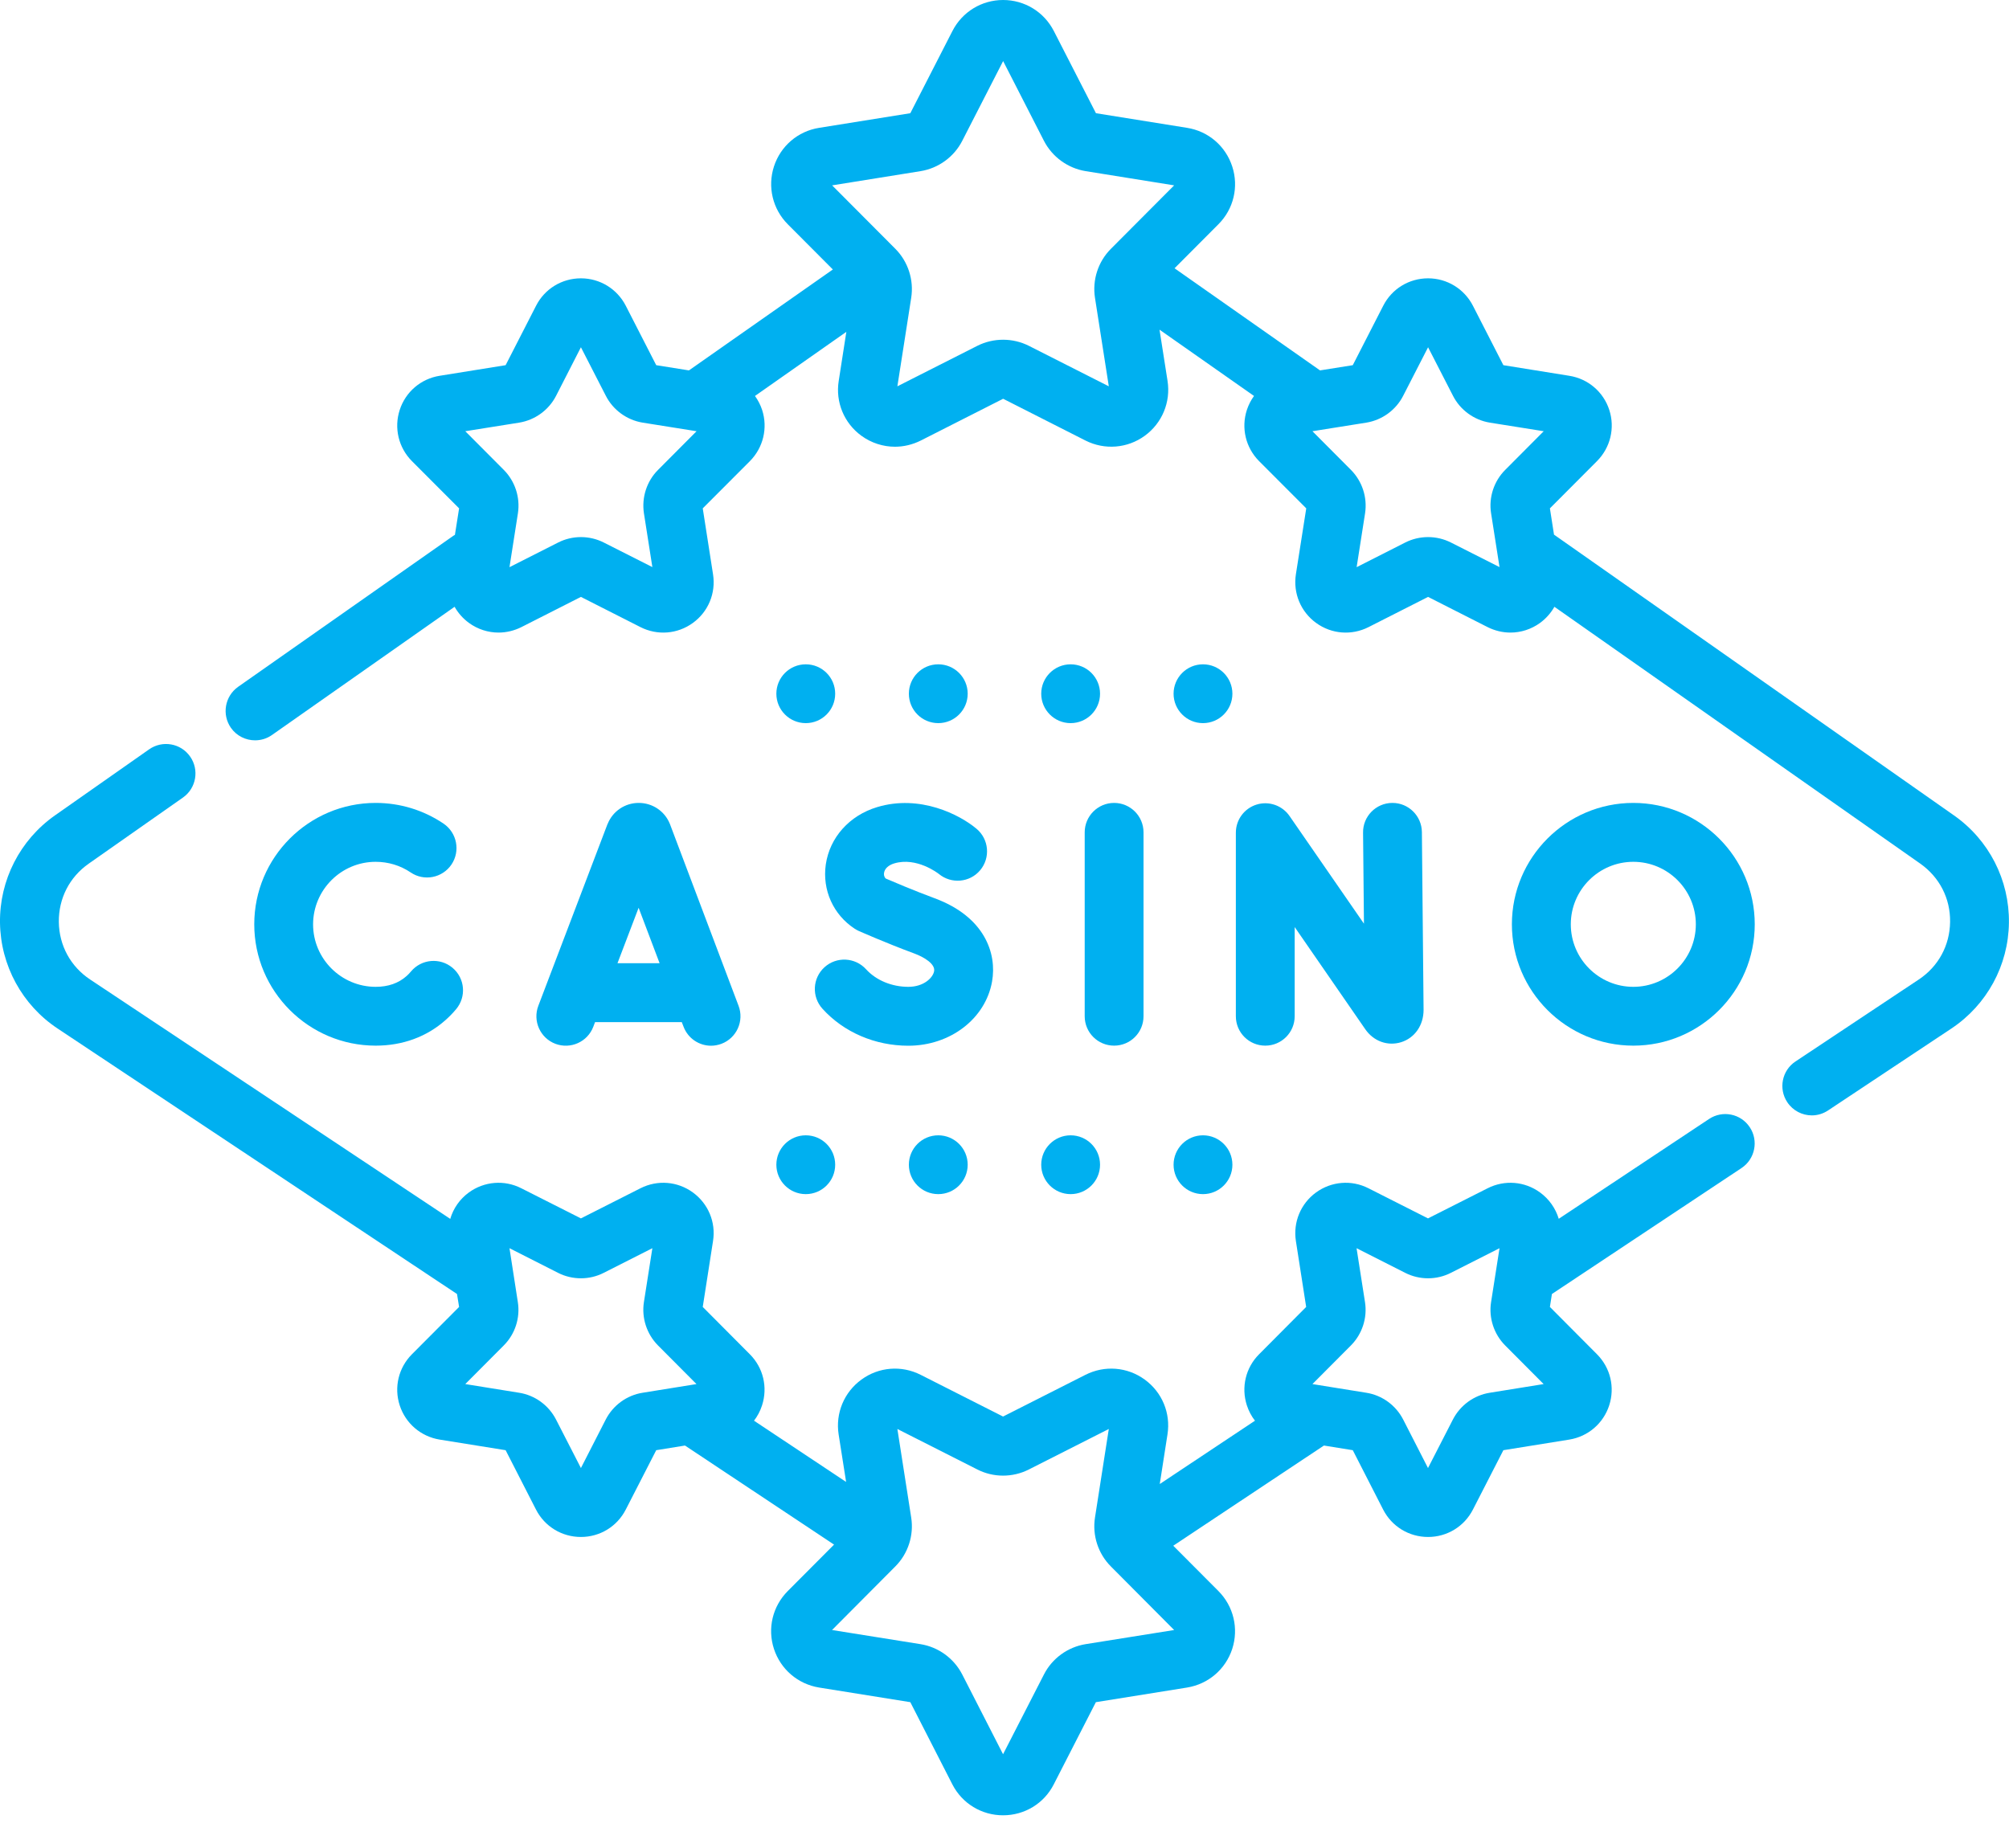
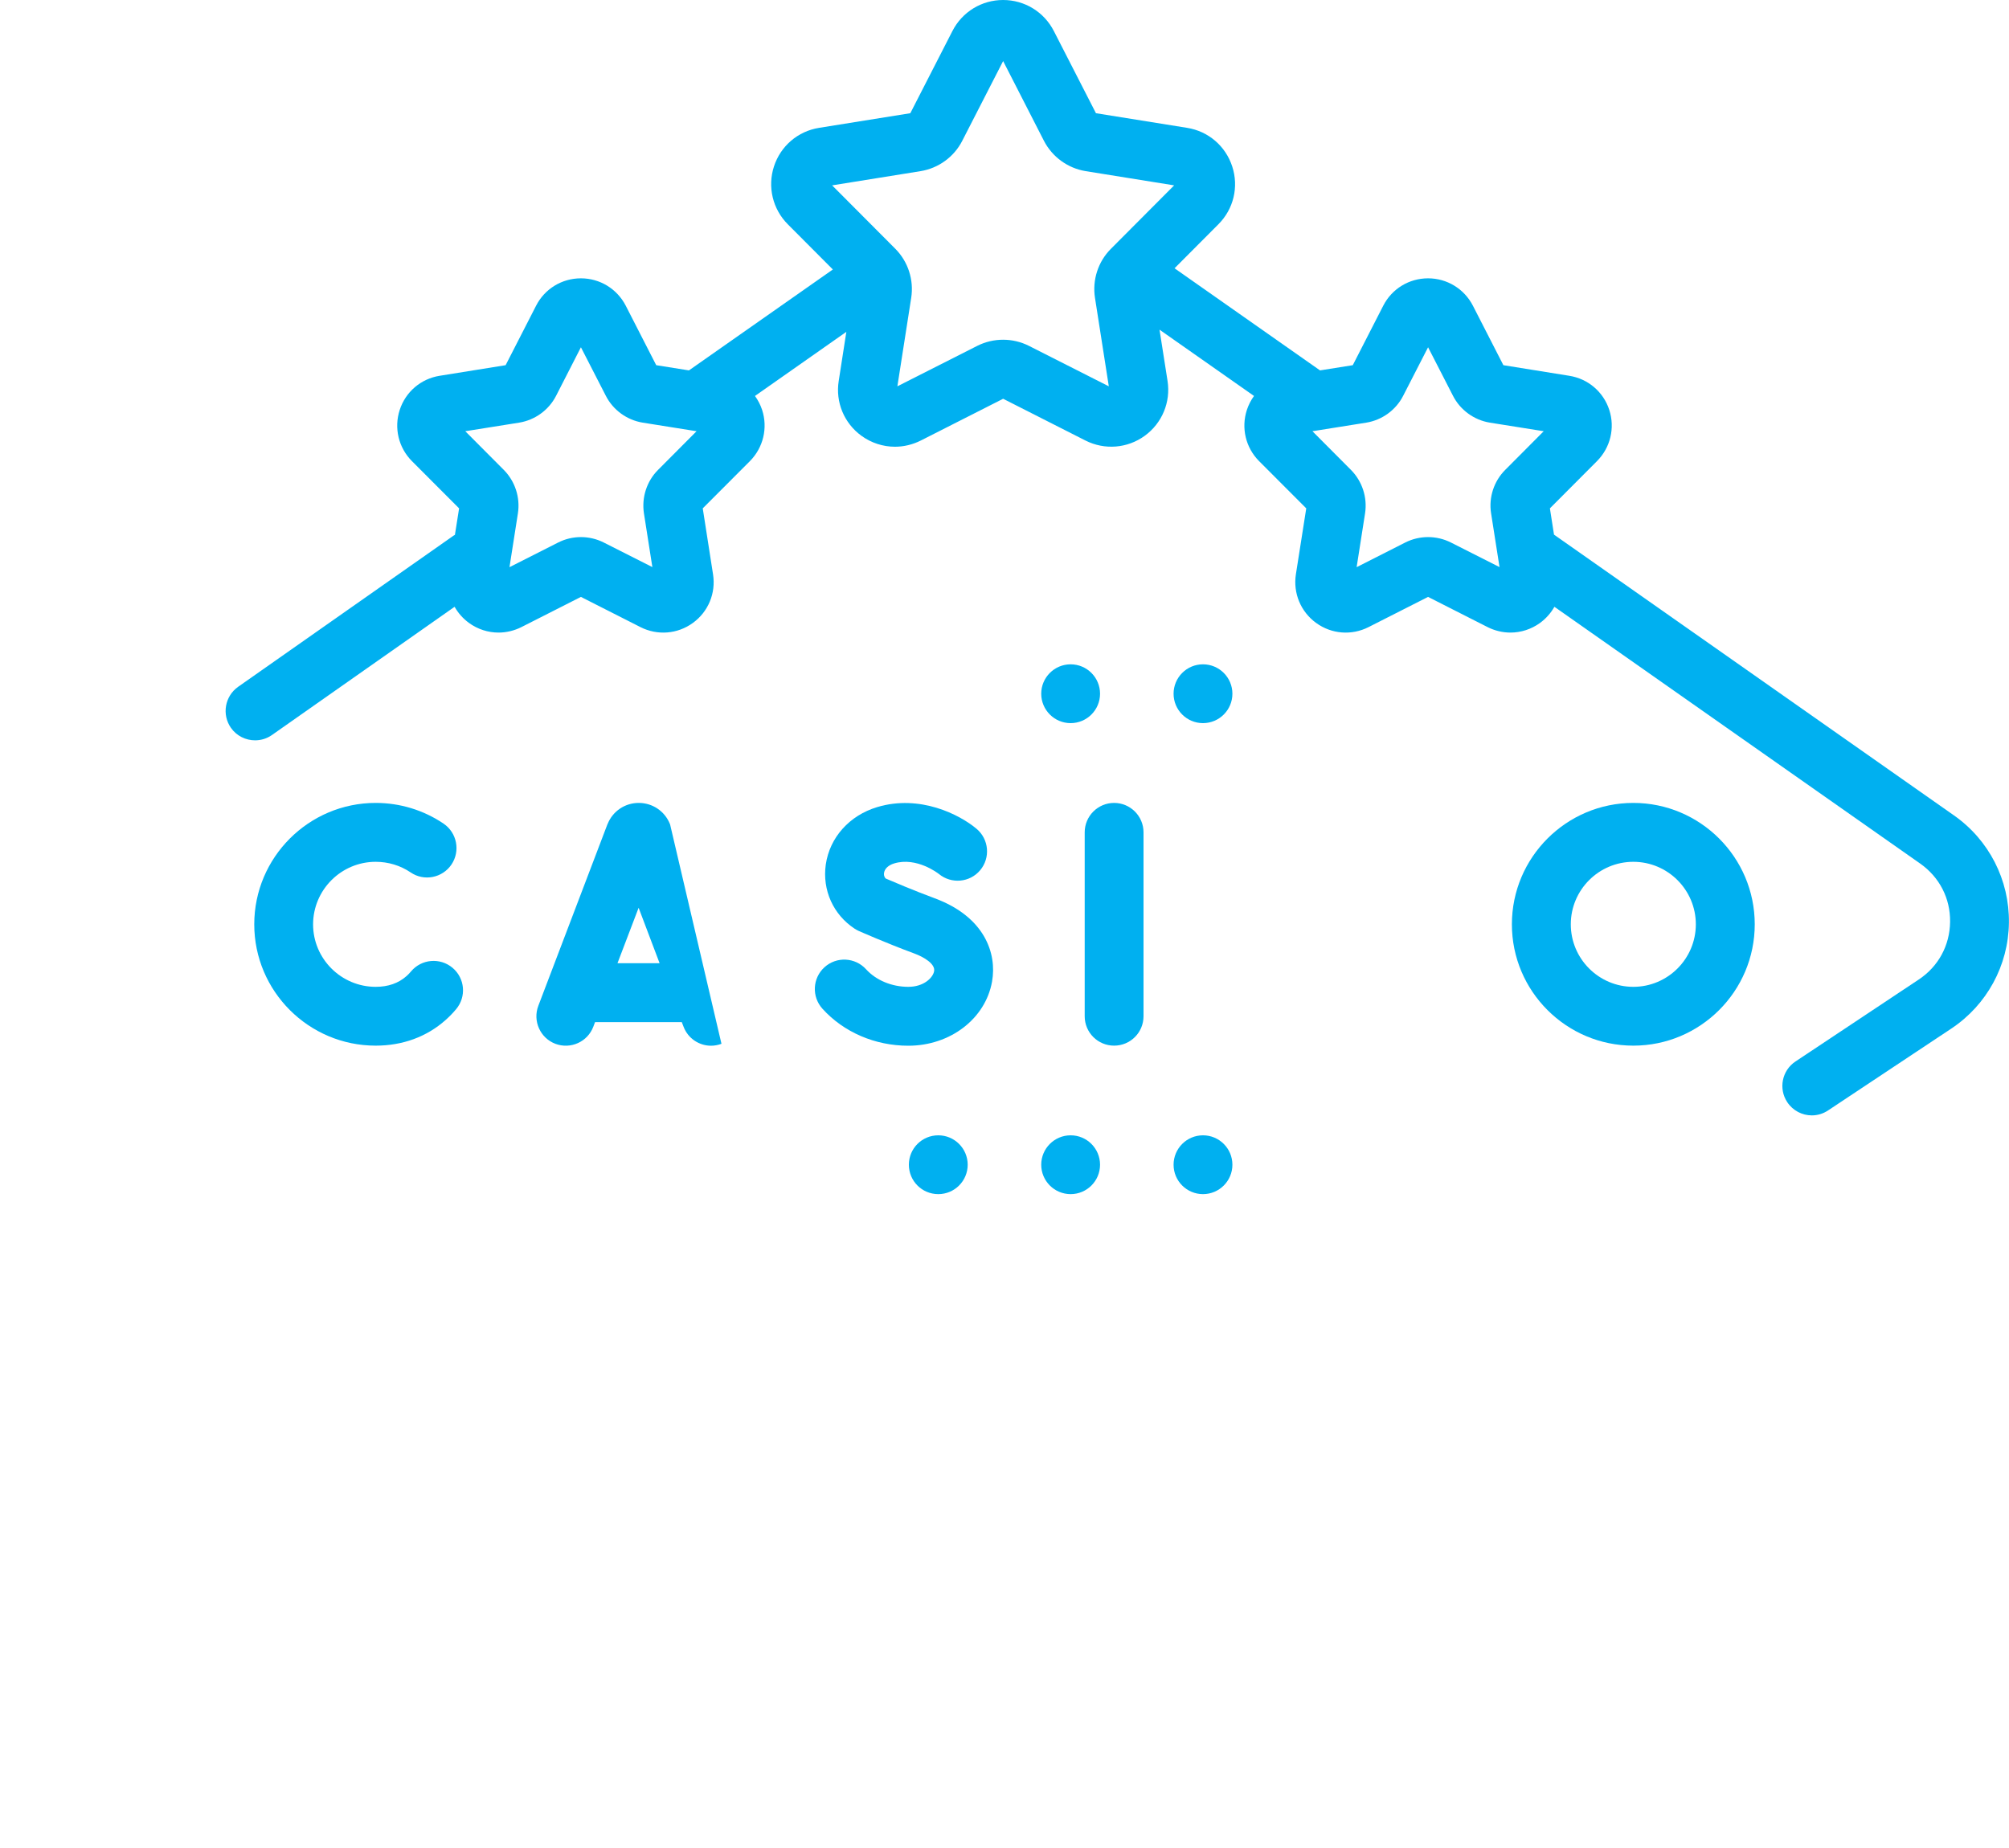
<svg xmlns="http://www.w3.org/2000/svg" width="25" height="23" viewBox="0 0 25 23" fill="none">
-   <path d="M10.027 14.862C10.23 14.862 10.393 14.698 10.393 14.496C10.393 14.294 10.23 14.13 10.027 14.13C9.825 14.13 9.661 14.294 9.661 14.496C9.661 14.698 9.825 14.862 10.027 14.862Z" fill="#00B0F0" />
  <path d="M11.676 14.862C11.878 14.862 12.042 14.698 12.042 14.496C12.042 14.294 11.878 14.13 11.676 14.13C11.473 14.13 11.31 14.294 11.31 14.496C11.31 14.698 11.473 14.862 11.676 14.862Z" fill="#00B0F0" />
  <path d="M13.323 14.862C13.525 14.862 13.689 14.698 13.689 14.496C13.689 14.294 13.525 14.13 13.323 14.13C13.121 14.13 12.957 14.294 12.957 14.496C12.957 14.698 13.121 14.862 13.323 14.862Z" fill="#00B0F0" />
  <path d="M14.97 14.862C15.172 14.862 15.336 14.698 15.336 14.496C15.336 14.294 15.172 14.13 14.97 14.13C14.768 14.13 14.604 14.294 14.604 14.496C14.604 14.698 14.768 14.862 14.97 14.862Z" fill="#00B0F0" />
-   <path d="M10.027 9C10.23 9 10.393 8.836 10.393 8.634C10.393 8.432 10.23 8.268 10.027 8.268C9.825 8.268 9.661 8.432 9.661 8.634C9.661 8.836 9.825 9 10.027 9Z" fill="#00B0F0" />
-   <path d="M11.676 9C11.878 9 12.042 8.836 12.042 8.634C12.042 8.432 11.878 8.268 11.676 8.268C11.473 8.268 11.31 8.432 11.31 8.634C11.31 8.836 11.473 9 11.676 9Z" fill="#00B0F0" />
  <path d="M13.323 9C13.525 9 13.689 8.836 13.689 8.634C13.689 8.432 13.525 8.268 13.323 8.268C13.121 8.268 12.957 8.432 12.957 8.634C12.957 8.836 13.121 9 13.323 9Z" fill="#00B0F0" />
  <path d="M14.97 9C15.172 9 15.336 8.836 15.336 8.634C15.336 8.432 15.172 8.268 14.97 8.268C14.768 8.268 14.604 8.432 14.604 8.634C14.604 8.836 14.768 9 14.97 9Z" fill="#00B0F0" />
-   <path d="M7.383 12.779L7.405 12.721H8.484L8.506 12.778C8.561 12.924 8.7 13.015 8.848 13.015C8.891 13.015 8.935 13.007 8.978 12.991C9.167 12.919 9.262 12.708 9.191 12.519L8.339 10.262C8.338 10.259 8.337 10.255 8.335 10.252C8.271 10.095 8.119 9.993 7.949 9.993C7.949 9.993 7.948 9.993 7.948 9.993C7.778 9.993 7.626 10.095 7.562 10.253C7.561 10.256 7.559 10.258 7.558 10.261L6.699 12.518C6.627 12.707 6.722 12.919 6.911 12.991C7.1 13.062 7.311 12.968 7.383 12.779ZM8.208 11.988H7.684L7.947 11.298L8.208 11.988Z" fill="#00B0F0" />
-   <path d="M15.636 10.014C15.483 10.062 15.379 10.203 15.379 10.364V12.648C15.379 12.851 15.543 13.014 15.745 13.014C15.947 13.014 16.111 12.851 16.111 12.648V11.538L16.989 12.809C17.093 12.96 17.268 13.023 17.436 12.971C17.605 12.918 17.715 12.761 17.715 12.568L17.694 10.356C17.692 10.155 17.528 9.993 17.328 9.993C17.327 9.993 17.325 9.993 17.324 9.993C17.122 9.995 16.959 10.161 16.962 10.363L16.973 11.496L16.047 10.156C15.956 10.024 15.789 9.966 15.636 10.014Z" fill="#00B0F0" />
+   <path d="M7.383 12.779L7.405 12.721H8.484L8.506 12.778C8.561 12.924 8.7 13.015 8.848 13.015C8.891 13.015 8.935 13.007 8.978 12.991L8.339 10.262C8.338 10.259 8.337 10.255 8.335 10.252C8.271 10.095 8.119 9.993 7.949 9.993C7.949 9.993 7.948 9.993 7.948 9.993C7.778 9.993 7.626 10.095 7.562 10.253C7.561 10.256 7.559 10.258 7.558 10.261L6.699 12.518C6.627 12.707 6.722 12.919 6.911 12.991C7.1 13.062 7.311 12.968 7.383 12.779ZM8.208 11.988H7.684L7.947 11.298L8.208 11.988Z" fill="#00B0F0" />
  <path d="M13.498 12.648C13.498 12.851 13.662 13.014 13.864 13.014C14.066 13.014 14.23 12.851 14.23 12.648V10.359C14.23 10.157 14.066 9.993 13.864 9.993C13.662 9.993 13.498 10.157 13.498 10.359V12.648Z" fill="#00B0F0" />
  <path d="M4.675 10.726C4.831 10.726 4.981 10.771 5.11 10.858C5.277 10.972 5.505 10.927 5.618 10.76C5.731 10.592 5.687 10.365 5.52 10.251C5.27 10.082 4.977 9.993 4.675 9.993C3.842 9.993 3.164 10.671 3.164 11.504C3.164 12.337 3.842 13.014 4.675 13.014C5.01 13.014 5.311 12.904 5.546 12.694C5.592 12.653 5.636 12.608 5.676 12.56C5.806 12.405 5.786 12.175 5.631 12.045C5.476 11.915 5.245 11.935 5.115 12.09C5.098 12.111 5.079 12.13 5.059 12.148C4.959 12.237 4.83 12.282 4.675 12.282C4.246 12.282 3.896 11.933 3.896 11.504C3.897 11.075 4.246 10.726 4.675 10.726Z" fill="#00B0F0" />
  <path d="M10.916 10.045C10.57 10.149 10.325 10.423 10.276 10.76C10.231 11.078 10.369 11.384 10.636 11.559C10.652 11.569 10.669 11.579 10.687 11.587C10.7 11.592 11.018 11.734 11.375 11.866C11.5 11.912 11.641 11.998 11.624 12.088C11.61 12.166 11.499 12.282 11.303 12.282C11.098 12.282 10.902 12.201 10.777 12.063C10.641 11.914 10.41 11.902 10.26 12.038C10.11 12.174 10.099 12.405 10.235 12.555C10.499 12.847 10.889 13.015 11.303 13.015C11.825 13.015 12.263 12.679 12.345 12.217C12.408 11.866 12.253 11.409 11.629 11.179C11.362 11.08 11.113 10.973 11.022 10.934C11 10.912 10.998 10.885 11.001 10.864C11.009 10.811 11.055 10.768 11.127 10.746C11.406 10.662 11.673 10.869 11.683 10.877C11.838 11.005 12.068 10.985 12.197 10.831C12.327 10.676 12.307 10.445 12.152 10.315C11.943 10.139 11.448 9.885 10.916 10.045Z" fill="#00B0F0" />
  <path d="M20.325 13.014C21.158 13.014 21.836 12.337 21.836 11.504C21.836 10.671 21.158 9.993 20.325 9.993C19.492 9.993 18.814 10.671 18.814 11.504C18.814 12.337 19.492 13.014 20.325 13.014ZM20.325 10.726C20.754 10.726 21.103 11.075 21.103 11.504C21.103 11.933 20.754 12.282 20.325 12.282C19.896 12.282 19.547 11.933 19.547 11.504C19.547 11.075 19.896 10.726 20.325 10.726Z" fill="#00B0F0" />
-   <path d="M21.267 13.927L19.397 15.169C19.358 15.04 19.278 14.924 19.164 14.841C18.973 14.702 18.723 14.682 18.512 14.789L17.77 15.164L17.029 14.789C16.819 14.682 16.569 14.702 16.377 14.841C16.186 14.98 16.09 15.211 16.126 15.445L16.254 16.266L15.668 16.855C15.501 17.022 15.443 17.266 15.516 17.491C15.539 17.561 15.573 17.626 15.617 17.682L14.432 18.47L14.528 17.853C14.57 17.588 14.461 17.327 14.245 17.17C14.028 17.012 13.746 16.99 13.507 17.111L12.482 17.63L11.457 17.111C11.219 16.99 10.936 17.012 10.72 17.17C10.504 17.327 10.395 17.588 10.436 17.853L10.529 18.444L9.383 17.682C9.426 17.626 9.46 17.562 9.483 17.491C9.556 17.266 9.498 17.022 9.331 16.855L8.745 16.266L8.873 15.445C8.91 15.211 8.813 14.98 8.622 14.841C8.431 14.702 8.181 14.682 7.97 14.789L7.229 15.164L6.487 14.789C6.277 14.682 6.027 14.702 5.835 14.841C5.721 14.924 5.641 15.04 5.603 15.17L1.122 12.191C0.878 12.029 0.736 11.768 0.732 11.475C0.729 11.182 0.864 10.917 1.104 10.749L2.277 9.926C2.442 9.81 2.482 9.581 2.366 9.416C2.25 9.25 2.022 9.21 1.856 9.326L0.683 10.149C0.249 10.454 -0.007 10.954 0 11.484C0.007 12.015 0.275 12.508 0.717 12.801L5.687 16.105L5.713 16.266L5.126 16.855C4.959 17.023 4.901 17.266 4.974 17.491C5.047 17.716 5.238 17.879 5.471 17.917L6.292 18.049L6.67 18.788C6.778 18.999 6.992 19.129 7.229 19.129H7.229C7.465 19.129 7.679 18.999 7.787 18.788C7.787 18.788 7.787 18.788 7.787 18.788L8.166 18.049L8.524 17.991L10.379 19.224L9.803 19.802C9.614 19.992 9.548 20.267 9.631 20.522C9.714 20.776 9.929 20.96 10.193 21.003L11.328 21.185L11.851 22.208C11.973 22.446 12.215 22.593 12.482 22.593C12.75 22.593 12.992 22.446 13.113 22.208L13.637 21.185L14.772 21.003C15.036 20.96 15.251 20.776 15.334 20.522C15.416 20.268 15.351 19.992 15.162 19.802L14.6 19.238L16.475 17.991L16.834 18.049L17.212 18.788C17.32 18.999 17.534 19.129 17.771 19.129C18.007 19.129 18.221 18.999 18.329 18.788L18.708 18.049L19.528 17.917C19.762 17.879 19.952 17.716 20.025 17.491C20.098 17.266 20.04 17.023 19.873 16.855L19.287 16.266L19.312 16.105L21.672 14.537C21.84 14.425 21.886 14.197 21.774 14.029C21.662 13.86 21.435 13.815 21.267 13.927ZM7.997 17.334C7.8 17.365 7.629 17.49 7.538 17.667L7.229 18.271L6.919 17.667C6.828 17.49 6.657 17.365 6.46 17.334L5.79 17.226L6.269 16.745C6.41 16.604 6.475 16.402 6.444 16.206L6.34 15.535L6.945 15.842C7.123 15.932 7.335 15.932 7.512 15.842L8.118 15.535L8.013 16.205C7.982 16.402 8.048 16.604 8.188 16.745L8.667 17.226L7.997 17.334ZM12.461 21.874H12.461L12.787 22.041L12.461 21.874ZM13.509 20.463C13.287 20.499 13.093 20.64 12.991 20.84L12.482 21.833L11.974 20.84C11.871 20.64 11.678 20.499 11.455 20.463L10.354 20.287L11.141 19.496C11.3 19.337 11.374 19.109 11.339 18.887L11.167 17.785L12.162 18.289C12.362 18.391 12.602 18.391 12.803 18.289L13.798 17.785L13.626 18.887C13.591 19.109 13.665 19.337 13.824 19.496L14.611 20.287L13.509 20.463ZM17.864 18.454L17.864 18.454C17.864 18.454 17.864 18.454 17.864 18.454ZM18.539 17.334C18.342 17.365 18.171 17.49 18.08 17.667L17.77 18.271L17.461 17.667C17.37 17.49 17.199 17.365 17.002 17.334L16.332 17.226L16.811 16.745C16.951 16.604 17.017 16.402 16.986 16.206L16.881 15.535L17.487 15.842C17.665 15.932 17.877 15.932 18.054 15.842L18.66 15.535L18.555 16.206C18.524 16.402 18.59 16.604 18.73 16.745L19.209 17.226L18.539 17.334Z" fill="#00B0F0" />
  <path d="M24.316 10.149L19.338 6.654L19.287 6.327L19.873 5.739C20.04 5.571 20.099 5.327 20.026 5.102C19.953 4.877 19.762 4.714 19.528 4.677L18.708 4.545L18.329 3.805C18.221 3.595 18.007 3.464 17.771 3.464C17.534 3.464 17.32 3.595 17.213 3.805L16.834 4.545L16.426 4.61C16.423 4.608 16.421 4.606 16.418 4.604L14.616 3.339L15.162 2.791C15.351 2.602 15.417 2.326 15.334 2.072C15.251 1.817 15.036 1.633 14.772 1.591L13.638 1.409L13.114 0.386C12.992 0.148 12.75 0 12.483 0C12.215 0 11.974 0.148 11.852 0.386L11.328 1.409L10.193 1.591C9.929 1.633 9.714 1.817 9.631 2.072C9.549 2.326 9.615 2.602 9.803 2.791L10.364 3.354L8.573 4.61L8.166 4.545L7.787 3.805C7.787 3.805 7.787 3.805 7.787 3.805C7.679 3.595 7.465 3.464 7.229 3.464C6.992 3.464 6.778 3.595 6.671 3.805L6.292 4.545L5.471 4.677C5.238 4.714 5.047 4.877 4.974 5.102C4.901 5.327 4.959 5.571 5.126 5.739L5.713 6.327L5.661 6.657C5.651 6.662 5.641 6.668 5.632 6.675L2.963 8.548C2.798 8.665 2.758 8.893 2.874 9.059C2.945 9.16 3.059 9.214 3.174 9.214C3.247 9.214 3.32 9.193 3.384 9.148L5.657 7.552C5.701 7.63 5.761 7.698 5.836 7.753C5.945 7.832 6.074 7.873 6.204 7.873C6.3 7.873 6.398 7.85 6.488 7.805L7.229 7.429L7.97 7.805C8.181 7.912 8.431 7.892 8.622 7.753C8.814 7.614 8.91 7.382 8.873 7.148L8.745 6.327L9.332 5.739C9.498 5.571 9.557 5.327 9.484 5.102C9.463 5.039 9.433 4.981 9.395 4.928L10.532 4.13L10.437 4.741C10.395 5.005 10.504 5.267 10.72 5.424C10.844 5.514 10.99 5.56 11.137 5.56C11.246 5.56 11.356 5.534 11.458 5.483L12.483 4.963L13.508 5.483C13.746 5.603 14.029 5.581 14.245 5.424C14.461 5.267 14.57 5.005 14.529 4.741L14.429 4.103L15.605 4.928C15.567 4.98 15.537 5.039 15.516 5.102C15.443 5.327 15.501 5.571 15.668 5.739L16.255 6.327L16.126 7.148C16.09 7.382 16.186 7.614 16.378 7.753C16.569 7.892 16.819 7.912 17.03 7.805L17.771 7.429L18.512 7.805C18.602 7.85 18.699 7.873 18.796 7.873C18.926 7.873 19.055 7.832 19.164 7.753C19.239 7.698 19.299 7.63 19.343 7.552L23.895 10.748C24.135 10.917 24.271 11.181 24.267 11.474C24.263 11.768 24.121 12.029 23.877 12.191L22.343 13.211C22.175 13.322 22.129 13.55 22.241 13.718C22.311 13.824 22.428 13.882 22.546 13.882C22.616 13.882 22.686 13.862 22.749 13.82L24.283 12.801C24.725 12.507 24.993 12.015 24.999 11.484C25.006 10.953 24.751 10.454 24.316 10.149ZM17.864 4.139C17.864 4.139 17.864 4.139 17.864 4.139L17.864 4.139ZM12.788 0.553L12.462 0.72C12.462 0.72 12.462 0.72 12.462 0.72L12.788 0.553ZM8.189 5.848C8.048 5.989 7.983 6.191 8.013 6.388L8.118 7.058L7.513 6.752C7.335 6.662 7.123 6.662 6.946 6.752L6.34 7.059L6.445 6.388C6.475 6.191 6.41 5.99 6.269 5.848L5.79 5.367L6.461 5.26C6.657 5.228 6.829 5.104 6.92 4.926L7.229 4.322L7.539 4.926C7.629 5.103 7.801 5.228 7.997 5.26L8.668 5.367L8.189 5.848ZM12.803 4.304C12.602 4.203 12.363 4.203 12.162 4.304L11.167 4.808L11.339 3.707C11.374 3.484 11.3 3.256 11.142 3.097L10.355 2.307L11.456 2.13C11.678 2.094 11.872 1.953 11.974 1.753L12.483 0.76L12.991 1.753C13.094 1.953 13.288 2.094 13.51 2.13L14.611 2.307L13.824 3.097C13.665 3.256 13.591 3.484 13.626 3.707L13.798 4.808L12.803 4.304ZM18.555 6.388L18.66 7.058L18.055 6.752C17.877 6.662 17.665 6.662 17.487 6.752L16.882 7.059L16.987 6.388C17.017 6.191 16.952 5.99 16.811 5.848L16.332 5.367L17.003 5.26C17.199 5.228 17.371 5.103 17.461 4.926L17.771 4.322L18.081 4.926C18.171 5.103 18.343 5.228 18.539 5.26L19.21 5.367L18.731 5.848C18.59 5.989 18.524 6.191 18.555 6.388Z" fill="#00B0F0" />
</svg>